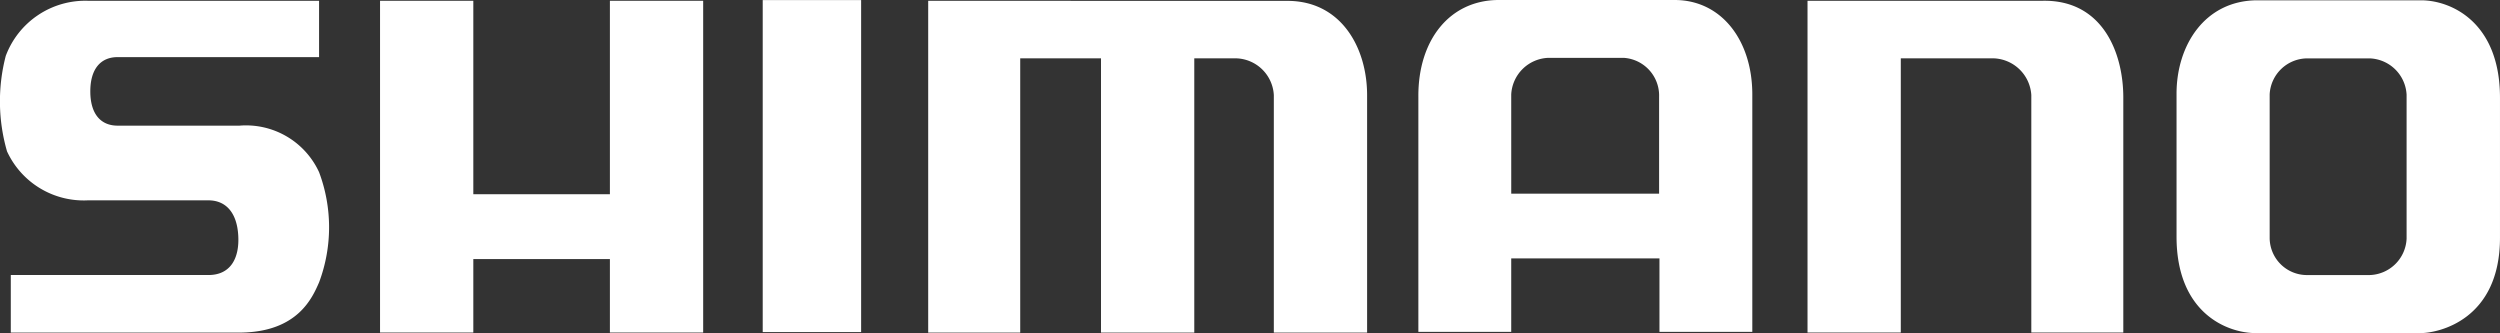
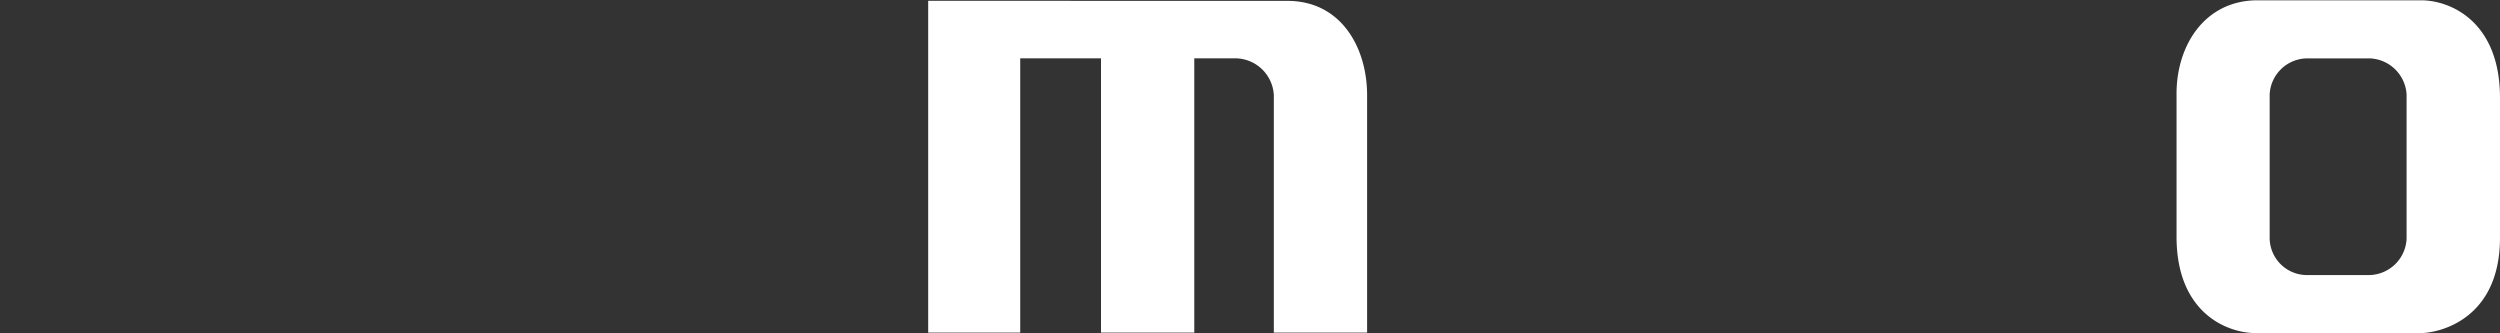
<svg xmlns="http://www.w3.org/2000/svg" width="150.095" height="20" viewBox="0 0 150.095 20">
  <rect x="0" y="0" width="150.095" height="20" fill="#333333" stroke="none" />
  <defs>
    <style>.a{fill:#fff;}</style>
  </defs>
  <g transform="translate(654 546)">
    <g transform="translate(-654 -546)">
      <path class="a" d="M112.6.013c1.779,0,4.74,1.285,4.74,5.852v8.4c0,4.933-3.684,5.729-4.782,5.729h-9.874c-1.72,0-4.763-1.2-4.763-5.79V5.621c0-2.914,1.7-5.585,4.824-5.608ZM105.768,3.5a2.274,2.274,0,0,0-2.256,2.161v8.606a2.239,2.239,0,0,0,2.238,2.242H109.5a2.286,2.286,0,0,0,2.233-2.181V5.683A2.3,2.3,0,0,0,109.516,3.5Z" transform="translate(32.754 0.005)" />
-       <path class="a" d="M63.817,5.791C63.8,2.4,65.7,0,68.648,0H79.2c2.828,0,4.666,2.441,4.666,5.671V19.924H78.292V15.513h-8.9v4.411H63.817Zm5.576,5.837H78.27V5.811a2.269,2.269,0,0,0-2.126-2.338H71.62a2.317,2.317,0,0,0-2.228,2.2Z" transform="translate(21.339)" />
-       <path class="a" d="M81.314,19.952h5.6V3.489h5.521A2.349,2.349,0,0,1,94.75,5.694V19.952h5.523V5.842c0-2.722-1.27-5.882-4.853-5.807H81.314Z" transform="translate(27.206 0.012)" />
      <path class="a" d="M41.8.035V19.954h5.525V3.49h4.85V19.954h5.6V3.49h2.54A2.332,2.332,0,0,1,62.551,5.7V19.954h5.6V5.7c0-2.866-1.569-5.66-4.777-5.66Z" transform="translate(13.927 0.013)" />
-       <rect class="a" width="5.908" height="19.933" transform="translate(45.792 0.005)" />
-       <path class="a" d="M16.8.035V19.953h5.6V15.542H30.6v4.411h5.6V.035H30.6V11.649H22.4V.035Z" transform="translate(6.017 0.012)" />
-       <path class="a" d="M19.156.035H5.308A5.1,5.1,0,0,0,.346,3.342,10.813,10.813,0,0,0,.422,9.075a5.07,5.07,0,0,0,4.856,2.94c.974,0,6.266,0,7.235,0,1.044,0,1.72.736,1.792,2.133.073,1.323-.448,2.351-1.792,2.351H.648v3.455H14.529c3.358-.074,4.221-2.088,4.628-3.015a9.412,9.412,0,0,0,0-6.614,4.829,4.829,0,0,0-4.778-2.794H7.065c-1.046,0-1.643-.736-1.643-2.058s.6-2.057,1.643-2.057H19.156Z" transform="translate(0 0.013)" />
    </g>
  </g>
</svg>